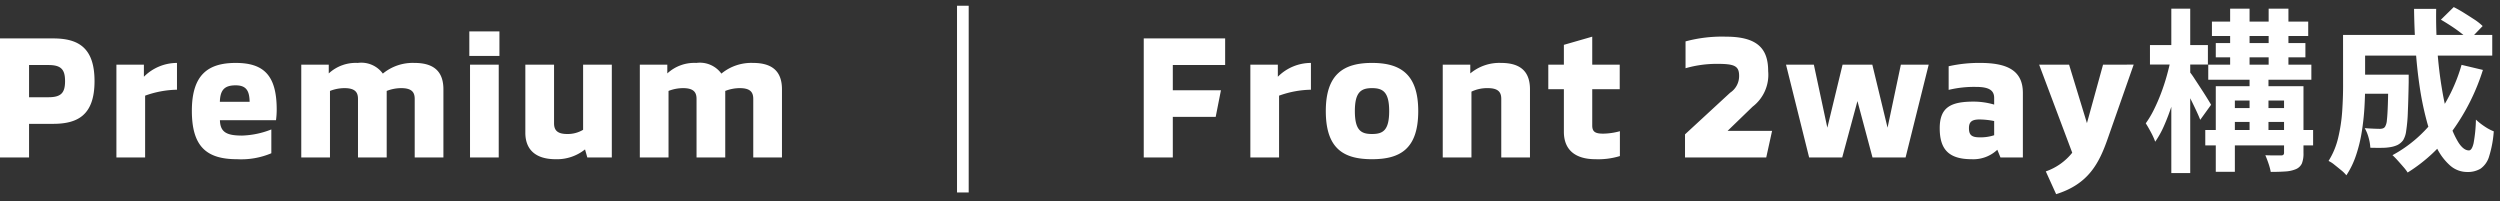
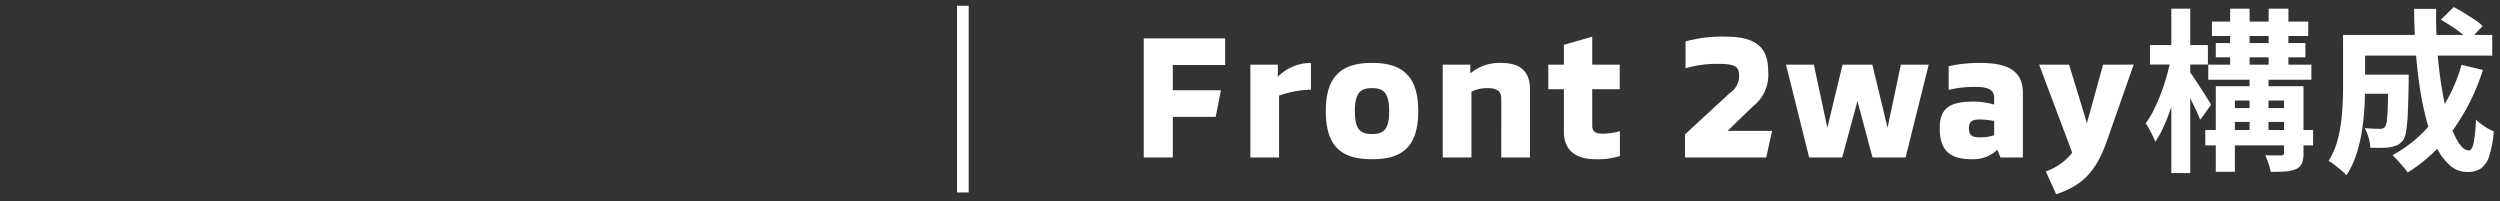
<svg xmlns="http://www.w3.org/2000/svg" width="214.219" height="17.251" viewBox="0 0 214.219 17.251">
  <rect x="0" y="0" width="214.219" height="17.251" fill="#333333" stroke="none" />
  <g id="グループ_133115" data-name="グループ 133115" transform="translate(-433 -5163.509)">
    <path id="パス_121928" data-name="パス 121928" d="M8.025-7.92V-10.2H1.05V0H3.54V-3.48H7.215l.45-2.28H3.54V-7.92ZM10.185,0h2.46V-5.295a8.444,8.444,0,0,1,2.73-.51V-8.1A4,4,0,0,0,12.54-6.915V-7.95H10.185ZM20.61.15c2.4,0,3.96-.87,3.96-4.125,0-3.195-1.56-4.125-3.96-4.125s-3.96.93-3.96,4.125C16.65-.72,18.21.15,20.61.15Zm0-2.16c-.93,0-1.47-.3-1.47-1.965,0-1.635.54-1.965,1.47-1.965s1.47.33,1.47,1.965C22.08-2.31,21.54-2.01,20.61-2.01ZM26.67,0h2.46V-5.64a3.133,3.133,0,0,1,1.4-.3c.945,0,1.155.39,1.155.93V0h2.46V-5.835c0-1.38-.66-2.265-2.475-2.265a3.877,3.877,0,0,0-2.64.9v-.75H26.67ZM39.75.15a6.3,6.3,0,0,0,2.1-.27V-2.25a5.641,5.641,0,0,1-1.425.21c-.675,0-.945-.15-.945-.7V-5.85h2.355v-2.1H39.48v-2.4l-2.43.7v1.7H35.715v2.1H37.05V-2.2C37.05-.54,38.16.15,39.75.15ZM47.43,0h6.96l.5-2.28h-3.81L53.22-4.35a3.436,3.436,0,0,0,1.335-3.045c0-1.83-.81-2.955-3.615-2.955a11.992,11.992,0,0,0-3.465.405v2.3a9.655,9.655,0,0,1,2.715-.375c1.455,0,1.875.165,1.875,1.02A1.7,1.7,0,0,1,51.3-5.55L47.43-1.98ZM58.065,0H60.9l1.305-4.83L63.495,0H66.33l1.98-7.95H65.925l-1.14,5.4L63.48-7.95H60.93l-1.305,5.4L58.47-7.95H56.085Zm13.92.15A2.984,2.984,0,0,0,74.19-.66l.27.66h1.92V-5.535c0-1.98-1.44-2.565-3.66-2.565a11.9,11.9,0,0,0-2.7.285V-5.79a9.284,9.284,0,0,1,2.355-.255c1.11,0,1.545.3,1.545.945v.57a6.3,6.3,0,0,0-1.755-.255c-1.935,0-2.91.465-2.91,2.28C69.255-.735,69.99.15,71.985.15Zm.675-1.875c-.675,0-.9-.21-.9-.78,0-.51.21-.75.9-.75a6.589,6.589,0,0,1,1.26.135v1.215A3.689,3.689,0,0,1,72.66-1.725ZM83.25-7.95,81.87-2.94,80.34-7.95H77.775L80.61-.405a4.99,4.99,0,0,1-2.265,1.6l.885,1.95c2.79-.87,3.69-2.67,4.425-4.77l2.22-6.33ZM92.91-9.8h7.68V-8.58H92.91ZM92.265-7.95H101.1v1.29H92.265ZM92.01-2.355h9.24v1.32H92.01ZM93.795-4.23h5.73v1.185h-5.73ZM92.58-11.64h8.25v1.23H92.58Zm1.56-1.11h1.665v5.385H94.14Zm1.665,5.52h1.62v5.445h-1.62Zm1.635-5.52h1.695v5.37H97.44ZM92.91-6.105h6.51v1.23H94.545V1.23H92.91Zm5.85,0h1.665v5.73a2.314,2.314,0,0,1-.135.885A.987.987,0,0,1,99.78,1a2.731,2.731,0,0,1-.908.2q-.532.037-1.252.038a5.151,5.151,0,0,0-.195-.728q-.135-.4-.27-.7.42.015.825.015h.54q.24,0,.24-.225ZM87.27-9.63h4.965v1.665H87.27Zm1.83-3.12h1.62V1.335H89.1Zm-.03,4.26.99.33q-.15.9-.39,1.853t-.54,1.875a17.886,17.886,0,0,1-.653,1.718A7.853,7.853,0,0,1,87.72-1.35a5.905,5.905,0,0,0-.368-.81q-.248-.465-.442-.765A8.2,8.2,0,0,0,87.6-4.08a15.324,15.324,0,0,0,.615-1.41q.285-.75.5-1.523T89.07-8.49Zm1.575,1.125a5.2,5.2,0,0,1,.4.548q.262.4.57.87t.555.87q.248.4.338.563l-.93,1.29q-.135-.345-.353-.81t-.465-.96q-.248-.495-.472-.93t-.39-.72Zm14.28.27h3.465V-5.46h-3.465Zm2.775,0h1.74v.66q-.03,1.59-.075,2.6a13.216,13.216,0,0,1-.143,1.575,1.975,1.975,0,0,1-.262.788,1.394,1.394,0,0,1-.472.4,2.24,2.24,0,0,1-.577.18,4.328,4.328,0,0,1-.758.067q-.458.007-1-.007a3.783,3.783,0,0,0-.15-.87,3.409,3.409,0,0,0-.33-.81q.4.03.757.045t.532.015a.831.831,0,0,0,.263-.038.372.372,0,0,0,.188-.142,1.267,1.267,0,0,0,.158-.562q.052-.428.082-1.3t.045-2.333Zm4.5-4.71,1.1-1.08q.42.21.885.5t.893.57a4.587,4.587,0,0,1,.7.555l-1.155,1.2a7.176,7.176,0,0,0-.66-.57q-.4-.315-.87-.623T112.2-11.805Zm1.77,3.87,1.83.435a18.19,18.19,0,0,1-2.58,5.168,13.64,13.64,0,0,1-3.87,3.623,3.834,3.834,0,0,0-.36-.473Q108.75.54,108.5.262t-.45-.457a11.256,11.256,0,0,0,3.66-3.157A14.187,14.187,0,0,0,113.97-7.935ZM105.015-10.5H116.6v1.77h-11.58Zm-1.2,0h1.89v4.425q0,.84-.06,1.837T105.42-2.2a12.33,12.33,0,0,1-.487,2A7.26,7.26,0,0,1,104.1,1.53a2.815,2.815,0,0,0-.442-.435q-.292-.24-.585-.473a2.339,2.339,0,0,0-.5-.323,6.529,6.529,0,0,0,.832-2.017,13.823,13.823,0,0,0,.338-2.257q.075-1.14.075-2.115Zm6.09-2.235h1.89q-.03,1.845.105,3.615t.4,3.307A22.051,22.051,0,0,0,112.92-3.1a7.251,7.251,0,0,0,.795,1.837q.435.66.885.66.255,0,.4-.615a12.393,12.393,0,0,0,.2-2.025,5.489,5.489,0,0,0,.743.585,3.951,3.951,0,0,0,.787.42,9.425,9.425,0,0,1-.4,2.153A1.955,1.955,0,0,1,115.6.96a2.126,2.126,0,0,1-1.155.285A2.2,2.2,0,0,1,112.988.69a4.914,4.914,0,0,1-1.155-1.545,12.119,12.119,0,0,1-.862-2.325,25.672,25.672,0,0,1-.592-2.895q-.233-1.56-.345-3.248T109.9-12.735Z" transform="translate(529.955 5177.001)" fill="#fff" stroke="rgba(0,0,0,0)" stroke-width="1" />
    <path id="パス_121929" data-name="パス 121929" d="M0,0H1V16H0Z" transform="translate(515.005 5164.001)" fill="#fff" />
-     <path id="パス_121927" data-name="パス 121927" d="M5.595-10.2H1.05V0H3.54V-2.88H5.595c2.1,0,3.555-.735,3.555-3.66S7.7-10.2,5.595-10.2ZM5.2-5.16H3.54V-7.92H5.2c1.08,0,1.425.375,1.425,1.38S6.285-5.16,5.2-5.16ZM11.025,0h2.46V-5.295a8.444,8.444,0,0,1,2.73-.51V-8.1A4,4,0,0,0,13.38-6.915V-7.95H11.025ZM21.36.15A6.62,6.62,0,0,0,24.3-.36V-2.4a7.4,7.4,0,0,1-2.505.525c-1.32,0-1.875-.285-1.9-1.32H24.7a6.767,6.767,0,0,0,.06-.915c0-2.94-1.125-3.99-3.51-3.99C18.9-8.1,17.49-7.11,17.49-4,17.49-.945,18.735.15,21.36.15ZM19.89-4.77c.03-.975.36-1.41,1.35-1.41.885,0,1.185.435,1.2,1.41ZM36.57-8.1a4.021,4.021,0,0,0-2.715.915A2.276,2.276,0,0,0,31.71-8.1a3.412,3.412,0,0,0-2.49.9v-.75H26.865V0h2.46V-5.7a3.405,3.405,0,0,1,1.245-.24c.945,0,1.155.39,1.155.93V0h2.46V-5.7a3.406,3.406,0,0,1,1.245-.24c.945,0,1.155.39,1.155.93V0h2.46V-5.835C39.045-7.215,38.385-8.1,36.57-8.1Zm4.695-.6h2.58v-2.1h-2.58Zm.06,8.7h2.46V-7.95h-2.46ZM48.66.15a3.834,3.834,0,0,0,2.52-.84l.195.69h2.1V-7.95h-2.46v5.58a2.557,2.557,0,0,1-1.365.36c-.915,0-1.125-.39-1.125-.93V-7.95h-2.46v5.835C46.065-.735,46.875.15,48.66.15ZM65.58-8.1a4.021,4.021,0,0,0-2.715.915A2.276,2.276,0,0,0,60.72-8.1a3.412,3.412,0,0,0-2.49.9v-.75H55.875V0h2.46V-5.7a3.405,3.405,0,0,1,1.245-.24c.945,0,1.155.39,1.155.93V0h2.46V-5.7a3.405,3.405,0,0,1,1.245-.24c.945,0,1.155.39,1.155.93V0h2.46V-5.835C68.055-7.215,67.395-8.1,65.58-8.1Z" transform="translate(431.95 5177.001)" fill="#fff" />
  </g>
</svg>